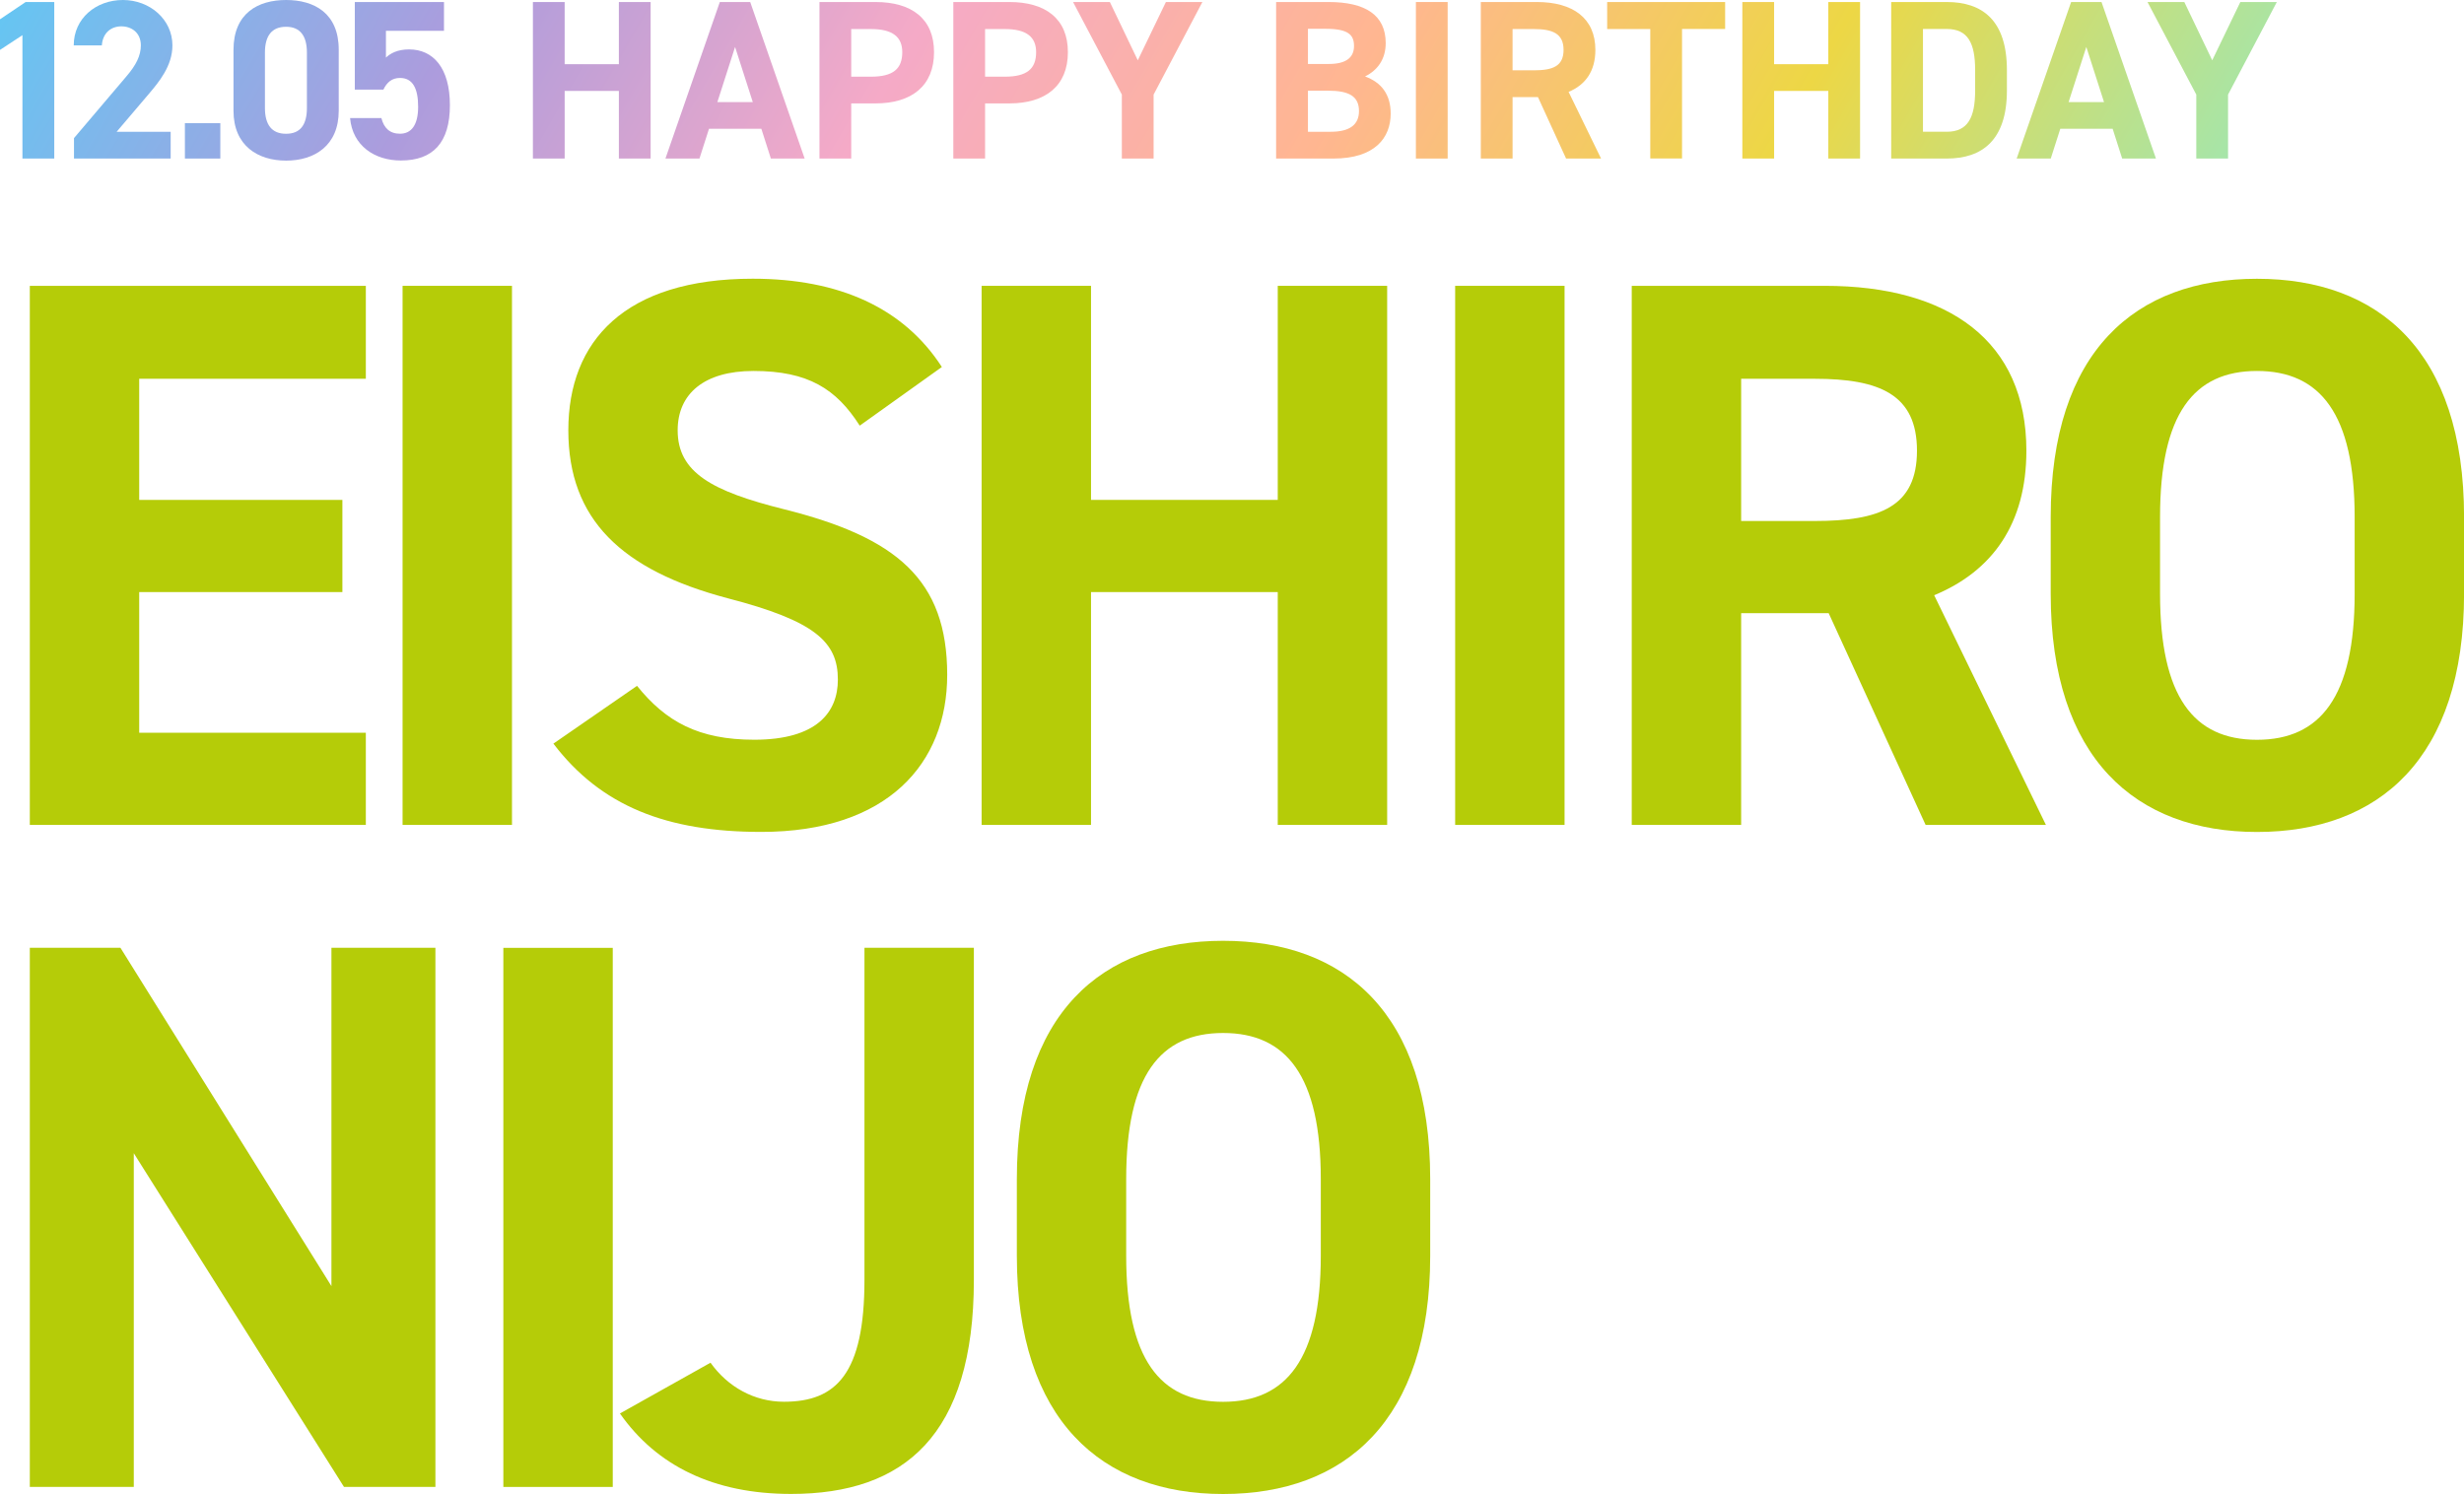
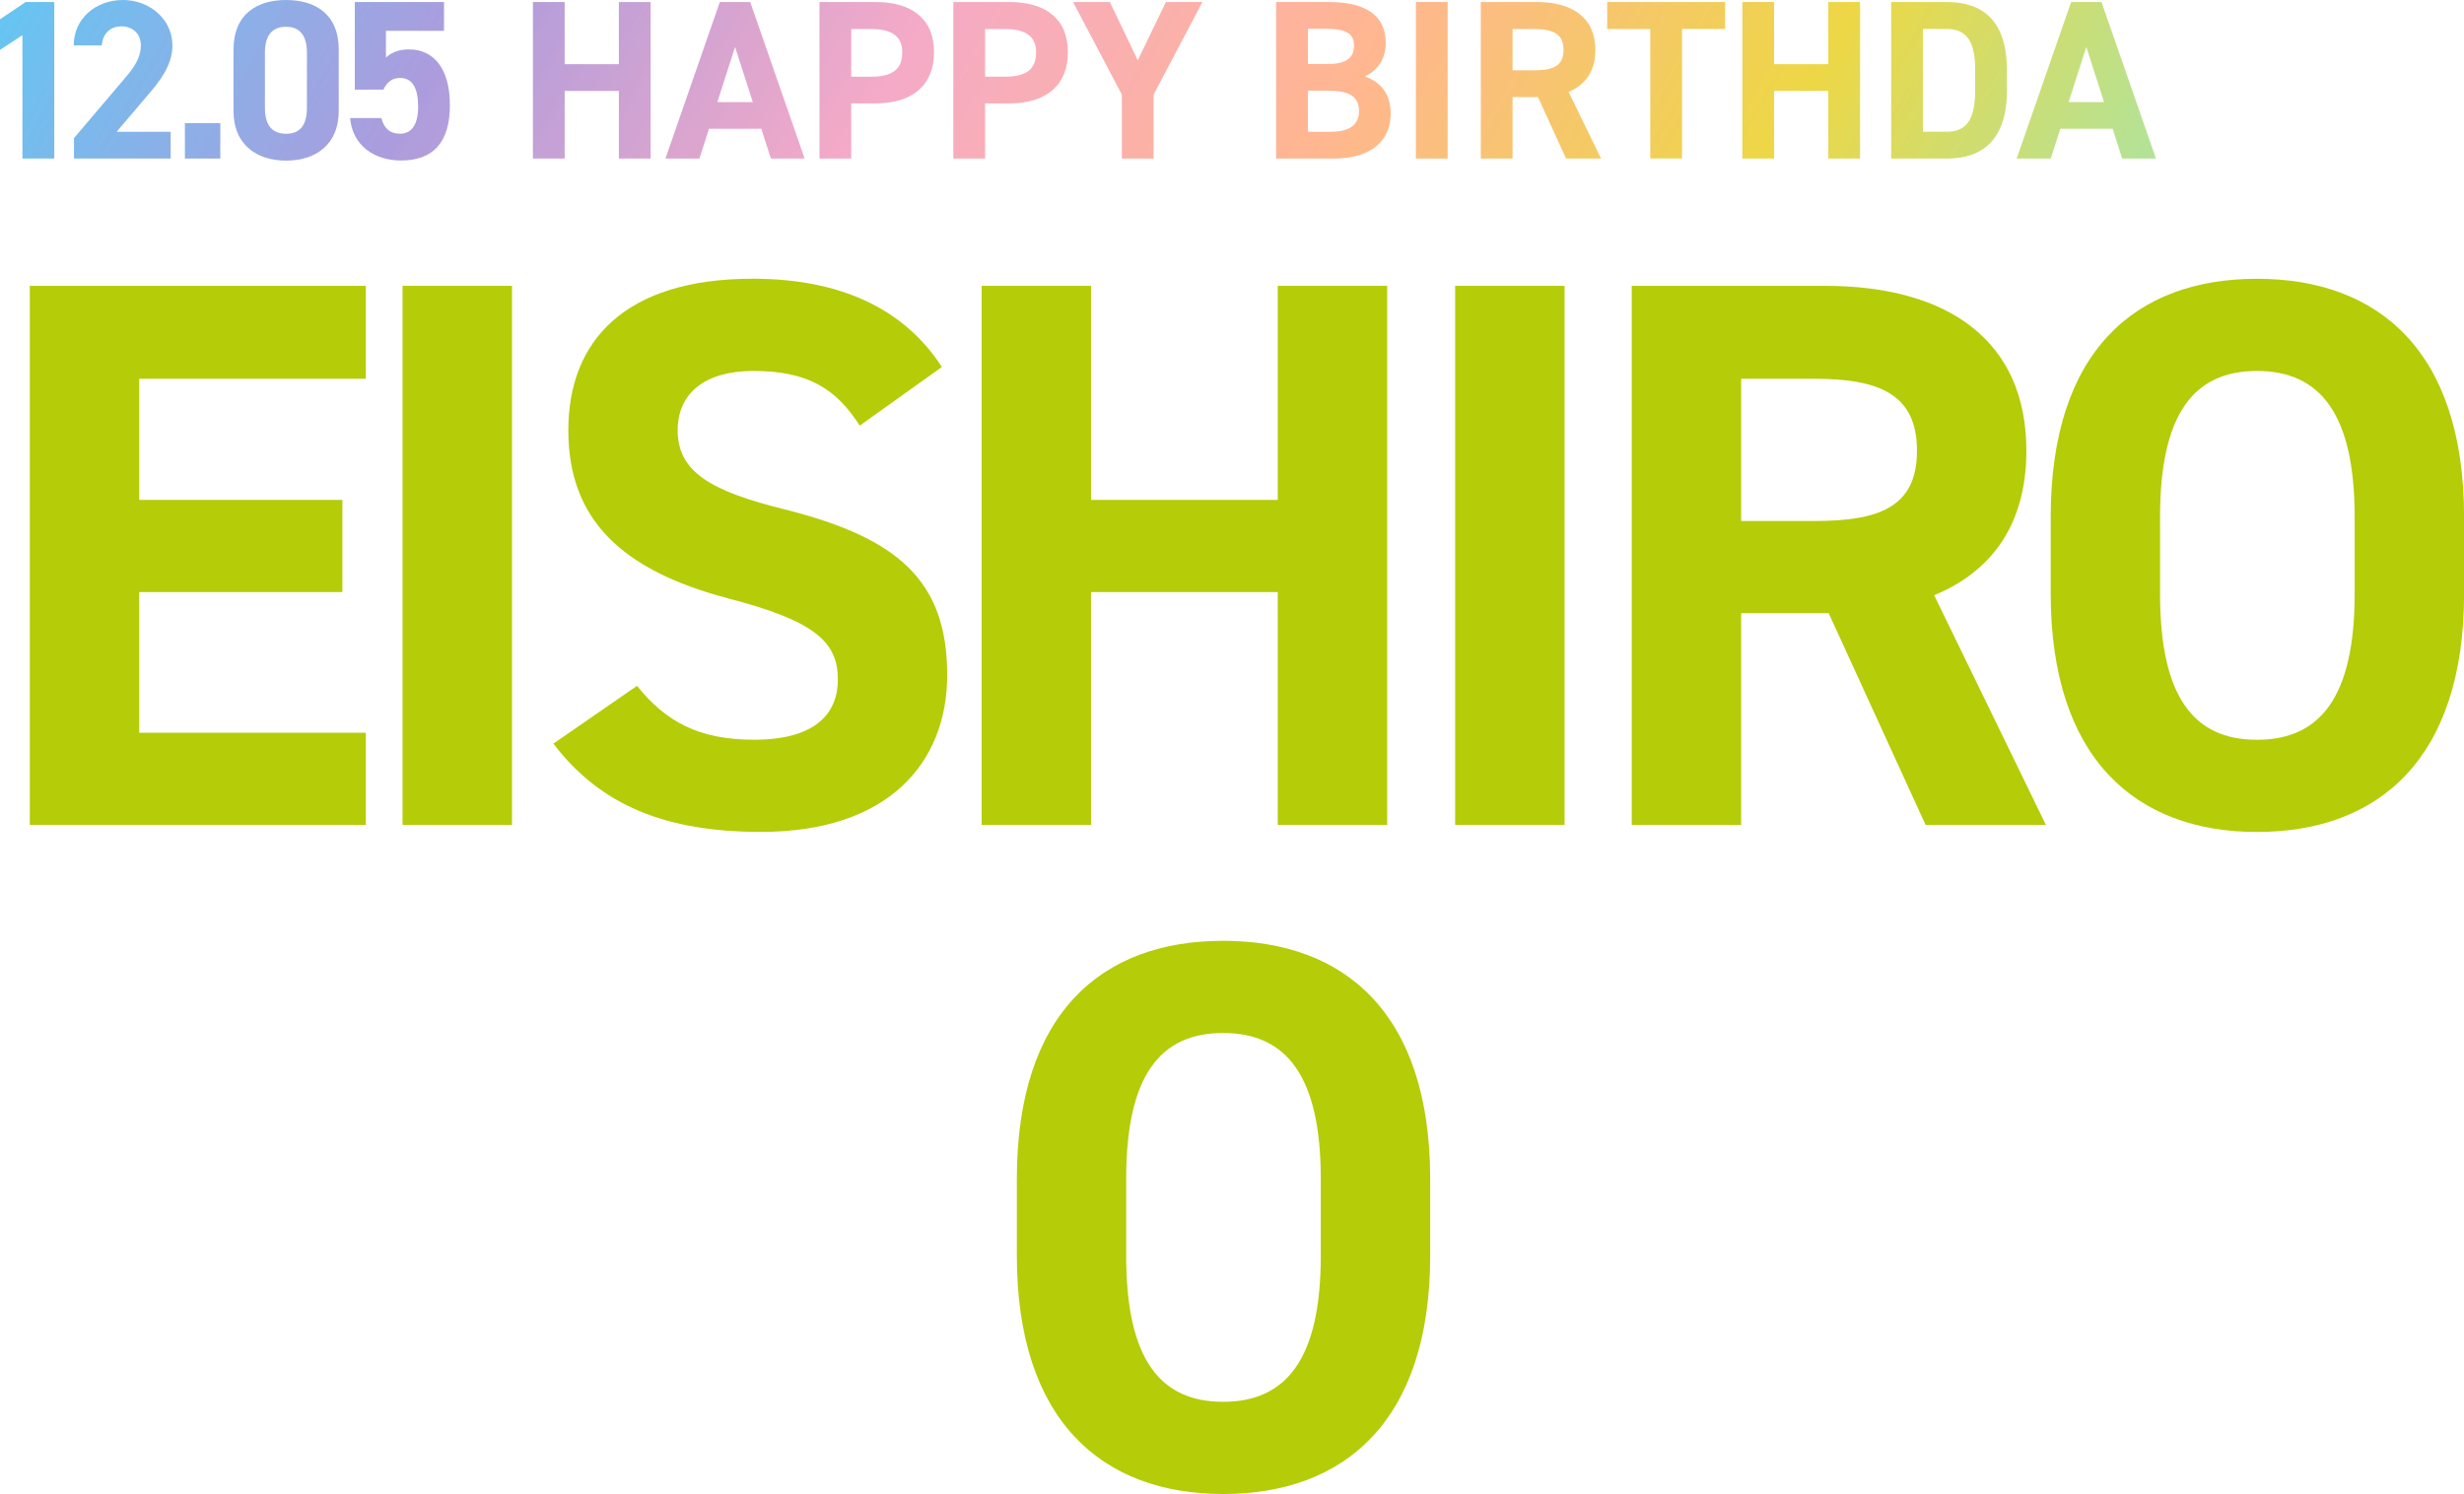
<svg xmlns="http://www.w3.org/2000/svg" id="_レイヤー_2" data-name="レイヤー 2" viewBox="0 0 390.98 237.09">
  <defs>
    <style>
      .cls-1 {
        fill: #b5cc08;
      }

      .cls-1, .cls-2 {
        stroke-width: 0px;
      }

      .cls-2 {
        fill: url(#_名称未設定グラデーション_2);
      }
    </style>
    <linearGradient id="_名称未設定グラデーション_2" data-name="名称未設定グラデーション 2" x1="41.41" y1="-68.67" x2="316.15" y2="89.95" gradientUnits="userSpaceOnUse">
      <stop offset="0" stop-color="#66c5f2" />
      <stop offset=".2" stop-color="#ac9cdd" />
      <stop offset=".4" stop-color="#f5aac7" />
      <stop offset=".6" stop-color="#ffb691" />
      <stop offset=".8" stop-color="#edd745" />
      <stop offset="1" stop-color="#a6e5a9" />
    </linearGradient>
  </defs>
  <g id="_layout">
    <g>
      <g>
        <path class="cls-2" d="M8.6,25.16H3.56V5.58L0,7.92V3.06L4.07.32h4.54v24.84Z" />
        <path class="cls-2" d="M27.07,25.16h-15.33v-3.24l8.31-9.79c1.55-1.8,2.3-3.31,2.3-4.93,0-2.02-1.48-3.02-3.1-3.02s-2.95,1.04-3.09,3.02h-4.46c0-4.28,3.53-7.2,7.81-7.2s7.85,3.1,7.85,7.2c0,3.28-2.16,5.83-3.74,7.7l-5.11,6.01h8.57v4.25Z" />
        <path class="cls-2" d="M34.96,25.16h-5.62v-5.62h5.62v5.62Z" />
        <path class="cls-2" d="M53.75,17.57c0,5.58-3.89,7.92-8.35,7.92s-8.35-2.34-8.35-7.92V7.92c0-5.83,3.89-7.92,8.35-7.92s8.35,2.09,8.35,7.88v9.68ZM45.39,4.25c-2.27,0-3.35,1.44-3.35,4.1v8.78c0,2.66,1.08,4.1,3.35,4.1s3.31-1.44,3.31-4.1v-8.78c0-2.66-1.08-4.1-3.31-4.1Z" />
        <path class="cls-2" d="M60.84,14.22h-4.54V.32h14.15v4.57h-9.21v4.25c.68-.65,1.8-1.3,3.67-1.3,3.82,0,6.48,2.92,6.48,8.85s-2.66,8.78-7.78,8.78c-4.17,0-7.67-2.34-8.06-6.73h4.97c.4,1.58,1.33,2.48,2.95,2.48,1.8,0,2.88-1.37,2.88-4.28s-.86-4.57-2.88-4.57c-1.3,0-2.09.72-2.63,1.84Z" />
        <path class="cls-2" d="M89.6,10.19h8.6V.32h5.04v24.84h-5.04v-10.73h-8.6v10.73h-5.04V.32h5.04v9.86Z" />
        <path class="cls-2" d="M105.59,25.16L114.22.32h4.82l8.64,24.84h-5.36l-1.51-4.72h-8.31l-1.51,4.72h-5.4ZM113.83,16.2h5.62l-2.81-8.75-2.81,8.75Z" />
        <path class="cls-2" d="M135.07,16.41v8.75h-5.04V.32h8.89c5.72,0,9.29,2.63,9.29,7.96s-3.53,8.13-9.29,8.13h-3.85ZM138.2,12.17c3.49,0,4.97-1.22,4.97-3.89,0-2.38-1.48-3.67-4.97-3.67h-3.13v7.56h3.13Z" />
        <path class="cls-2" d="M156.31,16.41v8.75h-5.04V.32h8.89c5.72,0,9.29,2.63,9.29,7.96s-3.53,8.13-9.29,8.13h-3.85ZM159.44,12.17c3.49,0,4.97-1.22,4.97-3.89,0-2.38-1.48-3.67-4.97-3.67h-3.13v7.56h3.13Z" />
        <path class="cls-2" d="M176.11.32l4.43,9.25,4.46-9.25h5.79l-7.74,14.69v10.15h-5.04v-10.15l-7.74-14.69h5.83Z" />
        <path class="cls-2" d="M210.81.32c5.87,0,9.07,2.09,9.07,6.52,0,2.56-1.3,4.32-3.28,5.29,2.56.94,4.07,2.81,4.07,5.9,0,3.85-2.52,7.13-9.07,7.13h-9.11V.32h8.32ZM207.54,10.15h3.35c2.77,0,3.96-1.08,3.96-2.84s-.86-2.74-4.5-2.74h-2.81v5.58ZM207.54,20.91h3.64c3.02,0,4.46-1.15,4.46-3.28,0-2.34-1.55-3.24-4.93-3.24h-3.17v6.52Z" />
        <path class="cls-2" d="M229.71,25.16h-5.04V.32h5.04v24.84Z" />
        <path class="cls-2" d="M248.5,25.16l-4.46-9.75h-4.03v9.75h-5.04V.32h8.89c5.72,0,9.29,2.56,9.29,7.6,0,3.35-1.55,5.54-4.25,6.66l5.15,10.58h-5.54ZM243.39,11.16c2.99,0,4.71-.65,4.71-3.24s-1.73-3.31-4.71-3.31h-3.38v6.55h3.38Z" />
        <path class="cls-2" d="M273.74.32v4.28h-6.84v20.55h-5.04V4.61h-6.84V.32h18.72Z" />
        <path class="cls-2" d="M281.51,10.19h8.6V.32h5.04v24.84h-5.04v-10.73h-8.6v10.73h-5.04V.32h5.04v9.86Z" />
        <path class="cls-2" d="M300.09,25.16V.32h8.82c5.62,0,9.54,2.88,9.54,10.8v3.24c0,7.88-3.92,10.8-9.54,10.8h-8.82ZM313.41,14.36v-3.24c0-4.28-1.15-6.52-4.5-6.52h-3.78v16.31h3.78c3.35,0,4.5-2.27,4.5-6.55Z" />
        <path class="cls-2" d="M320,25.16L328.64.32h4.82l8.64,24.84h-5.36l-1.51-4.72h-8.31l-1.51,4.72h-5.4ZM328.24,16.2h5.62l-2.81-8.75-2.81,8.75Z" />
-         <path class="cls-2" d="M346.6.32l4.43,9.25,4.46-9.25h5.79l-7.74,14.69v10.15h-5.04v-10.15l-7.74-14.69h5.83Z" />
      </g>
      <g>
        <path class="cls-1" d="M58.05,45.36v14.75H22.09v19.22h32.24v14.63H22.09v22.32h35.96v14.63H4.73V45.36h53.32Z" />
        <path class="cls-1" d="M81.24,130.91h-17.36V45.36h17.36v85.55Z" />
        <path class="cls-1" d="M136.42,67.55c-3.72-5.83-8.18-8.68-16.86-8.68-7.81,0-12.03,3.6-12.03,9.42,0,6.7,5.46,9.67,16.86,12.52,17.85,4.46,25.91,11.16,25.91,26.29,0,14.01-9.42,24.92-29.51,24.92-15,0-25.42-4.09-32.98-14.01l13.27-9.17c4.59,5.7,9.79,8.55,18.6,8.55,9.92,0,13.27-4.34,13.27-9.55,0-5.95-3.6-9.3-17.48-12.9-16.86-4.46-25.29-12.52-25.29-26.66s8.93-24.05,29.26-24.05c13.64,0,23.93,4.59,30.01,14.01l-13.02,9.3Z" />
        <path class="cls-1" d="M173.12,79.33h29.63v-33.97h17.36v85.55h-17.36v-36.95h-29.63v36.95h-17.36V45.36h17.36v33.97Z" />
        <path class="cls-1" d="M248.26,130.91h-17.36V45.36h17.36v85.55Z" />
        <path class="cls-1" d="M305.55,130.91l-15.38-33.6h-13.89v33.6h-17.36V45.36h30.63c19.71,0,31.99,8.8,31.99,26.16,0,11.53-5.33,19.09-14.63,22.94l17.73,36.45h-19.09ZM287.94,82.68c10.29,0,16.24-2.23,16.24-11.16s-5.95-11.41-16.24-11.41h-11.66v22.57h11.66Z" />
        <path class="cls-1" d="M358.13,132.03c-19.22,0-32.73-11.66-32.73-37.82v-12.15c0-26.41,13.51-37.82,32.73-37.82s32.86,11.41,32.86,37.82v12.15c0,26.16-13.52,37.82-32.86,37.82ZM342.75,94.21c0,16.37,5.33,23.19,15.38,23.19s15.5-6.82,15.5-23.19v-12.15c0-16.37-5.46-23.19-15.5-23.19s-15.38,6.82-15.38,23.19v12.15Z" />
-         <path class="cls-1" d="M69.09,150.41v85.55h-14.51l-33.35-52.95v52.95H4.73v-85.55h14.38l33.48,53.69v-53.69h16.49Z" />
-         <path class="cls-1" d="M97.23,235.97h-17.36v-85.55h17.36v85.55Z" />
-         <path class="cls-1" d="M112.74,216.25c2.73,3.84,6.94,6.2,11.66,6.2,8.31,0,12.77-4.46,12.77-19.34v-52.7h17.36v52.7c0,24.67-11.04,33.97-29.01,33.97-12.27,0-21.33-4.46-27.15-12.77l14.38-8.06Z" />
        <path class="cls-1" d="M194.08,237.09c-19.22,0-32.73-11.66-32.73-37.82v-12.15c0-26.41,13.51-37.82,32.73-37.82s32.86,11.41,32.86,37.82v12.15c0,26.16-13.52,37.82-32.86,37.82ZM178.7,199.27c0,16.37,5.33,23.19,15.38,23.19s15.5-6.82,15.5-23.19v-12.15c0-16.37-5.46-23.19-15.5-23.19s-15.38,6.82-15.38,23.19v12.15Z" />
      </g>
    </g>
  </g>
</svg>